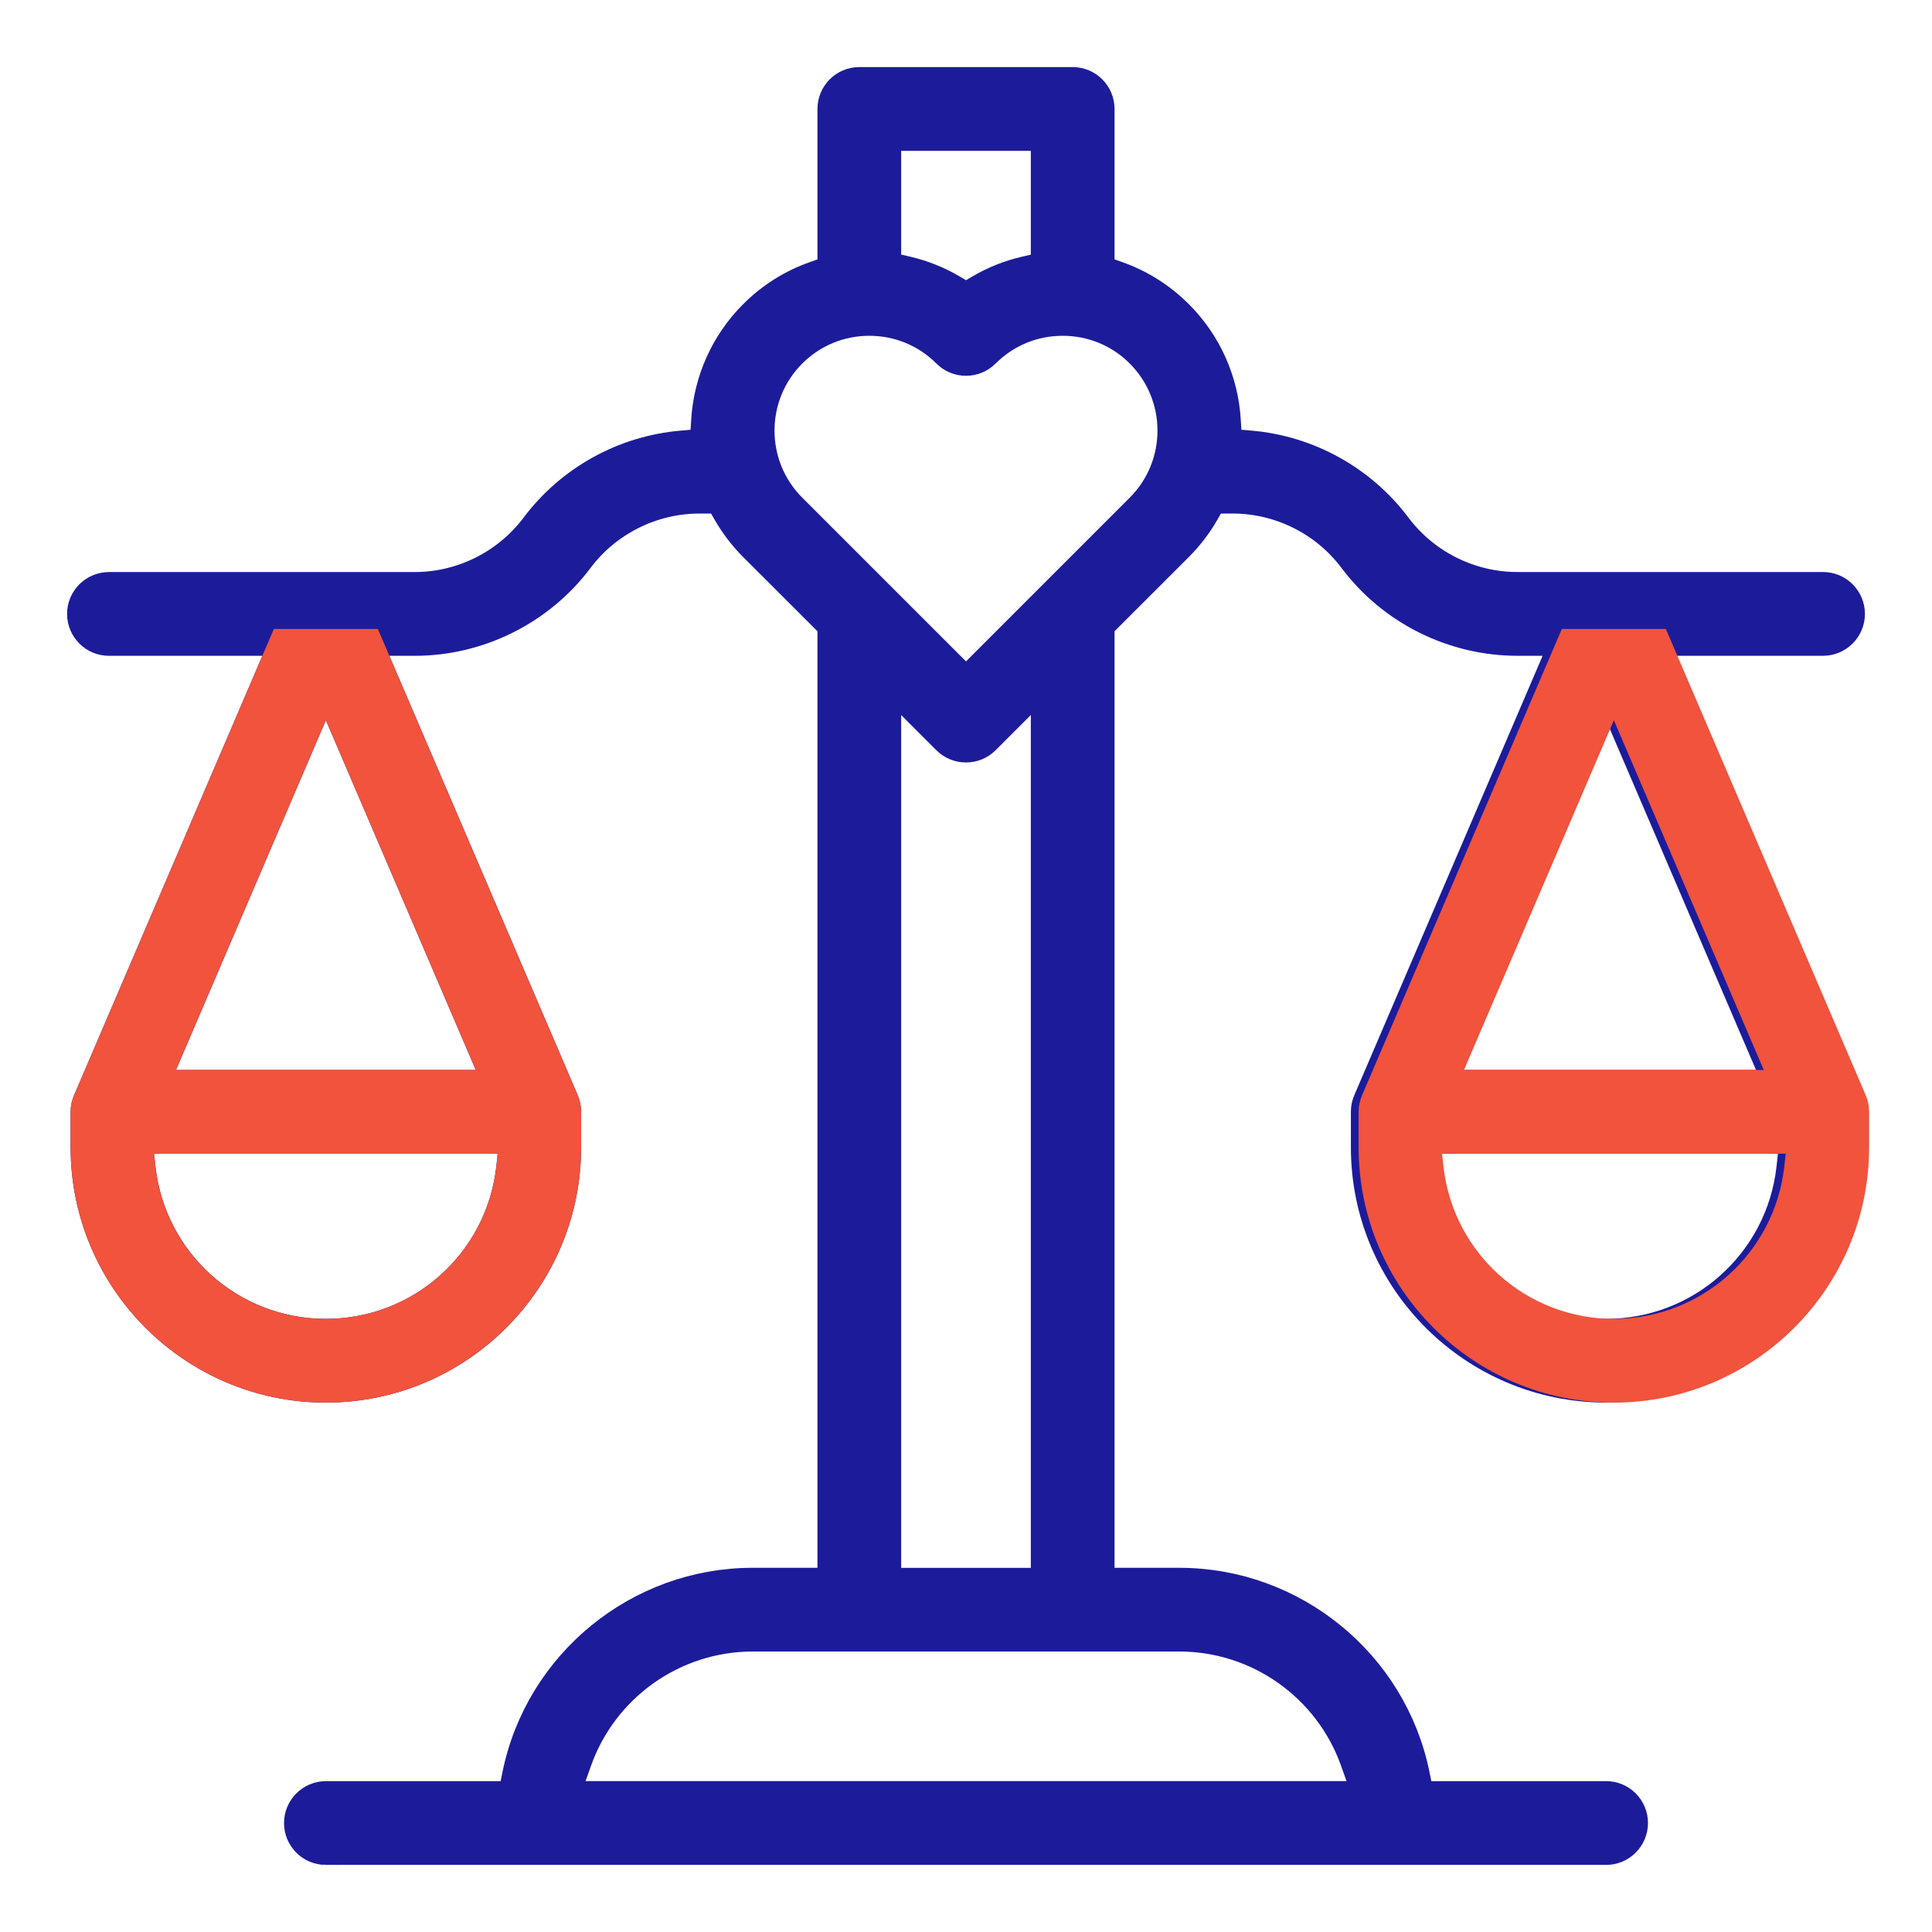
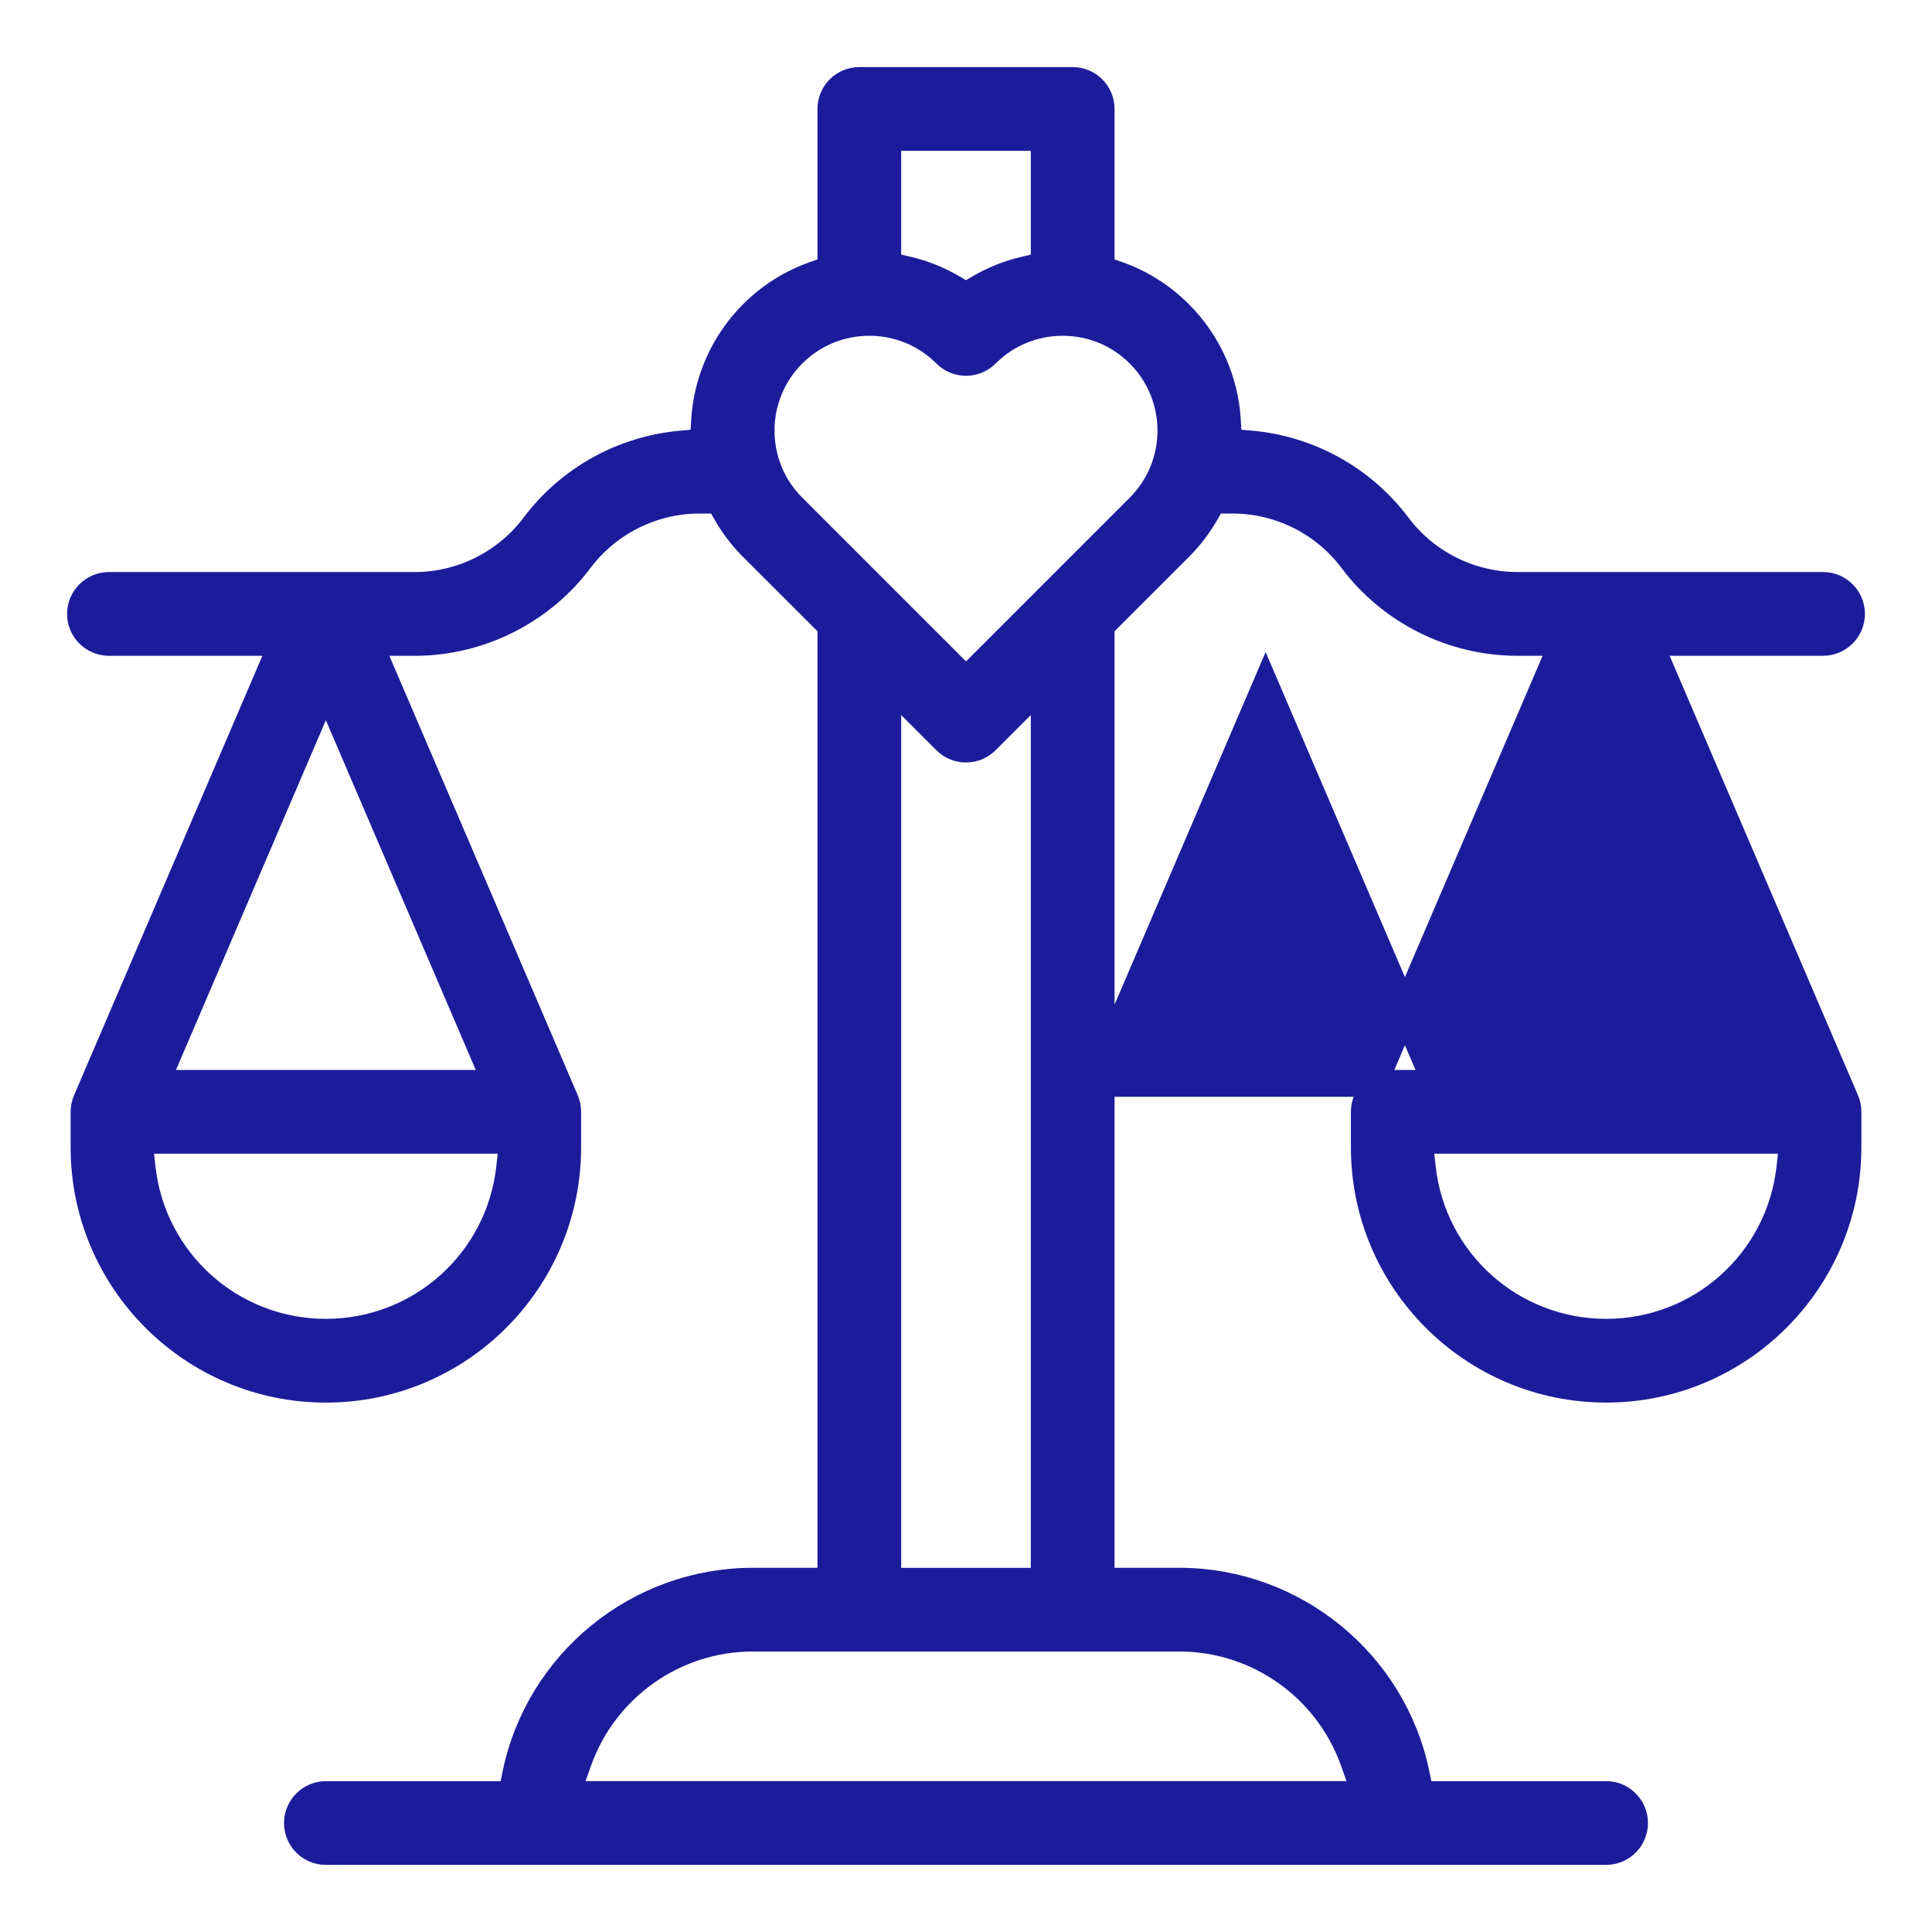
<svg xmlns="http://www.w3.org/2000/svg" xmlns:xlink="http://www.w3.org/1999/xlink" width="48" height="48" viewBox="0 0 48 48">
  <defs>
    <path id="46rwptkzaa" d="M0 0L48 0 48 48 0 48z" />
  </defs>
  <g fill="none" fill-rule="evenodd">
    <g>
      <g>
        <g transform="translate(-42, -131) translate(42, 131) translate(0, 0)">
          <mask id="nxawd3y5jb" fill="#fff">
            <use xlink:href="#46rwptkzaa" />
          </mask>
-           <path fill="#1C1C9B" stroke="#1C1C9B" stroke-width=".667" d="M22.056 6.59l.479.111c.406.094.792.25 1.15.461L24 7.35l.315-.187c.357-.211.744-.367 1.15-.46l.479-.112V3.414h-3.888V6.59zm-.458 1.419c-.719 0-1.394.28-1.902.787-1.049 1.049-1.049 2.755 0 3.804L24 16.904l4.304-4.304c1.049-1.049 1.049-2.755 0-3.804-.507-.508-1.183-.787-1.902-.787-.72 0-1.395.28-1.902.787-.134.133-.311.207-.5.207s-.366-.074-.5-.207c-.507-.508-1.183-.787-1.902-.787h0zM3.868 26.916h8.458l-4.23-9.869-4.229 9.869zm31.806 0h8.459l-4.23-9.869-4.229 9.869zm-32.143 2.1C3.79 31.345 5.752 33.1 8.096 33.1c2.344 0 4.307-1.755 4.566-4.084l.076-.687H3.455l.076.687zm31.807 0c.259 2.329 2.222 4.084 4.566 4.084s4.306-1.755 4.565-4.084l.076-.687h-9.283l.076.687zm-13.282 10.27h3.888V16.96L24.5 18.403c-.134.134-.311.207-.5.207s-.366-.073-.5-.206l-1.444-1.444v22.325zM18.7 40.698c-1.941 0-3.681 1.23-4.331 3.062l-.293.825h19.85l-.293-.825c-.65-1.832-2.39-3.062-4.33-3.062H18.698zM8.096 46c-.39 0-.706-.317-.706-.707 0-.39.317-.707.706-.707h4.615l.1-.495c.568-2.785 3.044-4.806 5.888-4.806h1.944v-23.74L18.696 13.6c-.256-.256-.477-.547-.658-.863l-.179-.311h-.486c-1.161 0-2.271.555-2.968 1.484-.963 1.284-2.495 2.05-4.1 2.05H9.168l4.88 11.384c.037.088.056.182.056.278v.884c0 3.313-2.695 6.008-6.008 6.008-3.312 0-6.008-2.695-6.008-6.008v-.884c0-.096.02-.19.058-.278L7.024 15.96H2.707c-.39 0-.707-.317-.707-.707 0-.39.317-.707.707-.707h7.598c1.162 0 2.272-.555 2.969-1.484.874-1.165 2.21-1.906 3.667-2.031l.532-.046.032-.534c.06-1.003.483-1.946 1.191-2.655.44-.44.956-.765 1.534-.969l.413-.146V2.707c0-.39.317-.707.706-.707h5.302c.39 0 .706.317.706.707V6.68l.413.146c.578.204 1.094.53 1.534.97.708.708 1.131 1.65 1.19 2.654l.033.534.532.046c1.457.125 2.793.866 3.667 2.03.697.93 1.807 1.485 2.969 1.485h7.598c.39 0 .707.317.707.707 0 .39-.317.707-.707.707h-4.317l4.879 11.384c.037.088.057.182.057.278v.884c0 3.313-2.696 6.008-6.008 6.008-3.313 0-6.008-2.695-6.008-6.008v-.884c0-.096.019-.19.057-.278l4.879-11.384h-1.137c-1.605 0-3.137-.766-4.1-2.05-.697-.93-1.807-1.484-2.968-1.484h-.487l-.178.311c-.18.316-.402.607-.658.863l-1.947 1.946v23.74h1.944c2.844 0 5.32 2.02 5.887 4.805l.101.495h4.615c.39 0 .706.317.706.707 0 .39-.317.707-.706.707H8.096z" mask="url(#nxawd3y5jb)" />
+           <path fill="#1C1C9B" stroke="#1C1C9B" stroke-width=".667" d="M22.056 6.59l.479.111c.406.094.792.25 1.15.461L24 7.35l.315-.187c.357-.211.744-.367 1.15-.46l.479-.112V3.414h-3.888V6.59zm-.458 1.419c-.719 0-1.394.28-1.902.787-1.049 1.049-1.049 2.755 0 3.804L24 16.904l4.304-4.304c1.049-1.049 1.049-2.755 0-3.804-.507-.508-1.183-.787-1.902-.787-.72 0-1.395.28-1.902.787-.134.133-.311.207-.5.207s-.366-.074-.5-.207c-.507-.508-1.183-.787-1.902-.787h0zM3.868 26.916h8.458l-4.23-9.869-4.229 9.869zm31.806 0l-4.23-9.869-4.229 9.869zm-32.143 2.1C3.79 31.345 5.752 33.1 8.096 33.1c2.344 0 4.307-1.755 4.566-4.084l.076-.687H3.455l.076.687zm31.807 0c.259 2.329 2.222 4.084 4.566 4.084s4.306-1.755 4.565-4.084l.076-.687h-9.283l.076.687zm-13.282 10.27h3.888V16.96L24.5 18.403c-.134.134-.311.207-.5.207s-.366-.073-.5-.206l-1.444-1.444v22.325zM18.7 40.698c-1.941 0-3.681 1.23-4.331 3.062l-.293.825h19.85l-.293-.825c-.65-1.832-2.39-3.062-4.33-3.062H18.698zM8.096 46c-.39 0-.706-.317-.706-.707 0-.39.317-.707.706-.707h4.615l.1-.495c.568-2.785 3.044-4.806 5.888-4.806h1.944v-23.74L18.696 13.6c-.256-.256-.477-.547-.658-.863l-.179-.311h-.486c-1.161 0-2.271.555-2.968 1.484-.963 1.284-2.495 2.05-4.1 2.05H9.168l4.88 11.384c.037.088.056.182.056.278v.884c0 3.313-2.695 6.008-6.008 6.008-3.312 0-6.008-2.695-6.008-6.008v-.884c0-.096.02-.19.058-.278L7.024 15.96H2.707c-.39 0-.707-.317-.707-.707 0-.39.317-.707.707-.707h7.598c1.162 0 2.272-.555 2.969-1.484.874-1.165 2.21-1.906 3.667-2.031l.532-.046.032-.534c.06-1.003.483-1.946 1.191-2.655.44-.44.956-.765 1.534-.969l.413-.146V2.707c0-.39.317-.707.706-.707h5.302c.39 0 .706.317.706.707V6.68l.413.146c.578.204 1.094.53 1.534.97.708.708 1.131 1.65 1.19 2.654l.033.534.532.046c1.457.125 2.793.866 3.667 2.03.697.93 1.807 1.485 2.969 1.485h7.598c.39 0 .707.317.707.707 0 .39-.317.707-.707.707h-4.317l4.879 11.384c.037.088.057.182.057.278v.884c0 3.313-2.696 6.008-6.008 6.008-3.313 0-6.008-2.695-6.008-6.008v-.884c0-.096.019-.19.057-.278l4.879-11.384h-1.137c-1.605 0-3.137-.766-4.1-2.05-.697-.93-1.807-1.484-2.968-1.484h-.487l-.178.311c-.18.316-.402.607-.658.863l-1.947 1.946v23.74h1.944c2.844 0 5.32 2.02 5.887 4.805l.101.495h4.615c.39 0 .706.317.706.707 0 .39-.317.707-.706.707H8.096z" mask="url(#nxawd3y5jb)" />
        </g>
-         <path fill="#F1533D" stroke="#F1533D" stroke-width=".667" d="M9.168 15.96l4.88 11.384c.037.088.056.182.056.278v.884c0 3.313-2.695 6.008-6.008 6.008-3.312 0-6.008-2.695-6.008-6.008v-.884c0-.096.02-.19.058-.278L7.024 15.96h2.144zm3.57 12.37H3.455l.076.686C3.79 31.345 5.752 33.1 8.096 33.1c2.344 0 4.307-1.755 4.566-4.084l.076-.687zM8.096 17.046l-4.229 9.869h8.459l-4.23-9.869zM41.168 15.96l4.88 11.384c.037.088.056.182.056.278v.884c0 3.313-2.695 6.008-6.008 6.008-3.312 0-6.008-2.695-6.008-6.008v-.884c0-.096.02-.19.058-.278l4.878-11.384h2.144zm3.57 12.37h-9.283l.076.686c.259 2.329 2.221 4.084 4.565 4.084 2.344 0 4.307-1.755 4.566-4.084l.076-.687zm-4.642-11.283l-4.229 9.869h8.459l-4.23-9.869z" transform="translate(-42, -131) translate(42, 131)" />
      </g>
    </g>
  </g>
</svg>